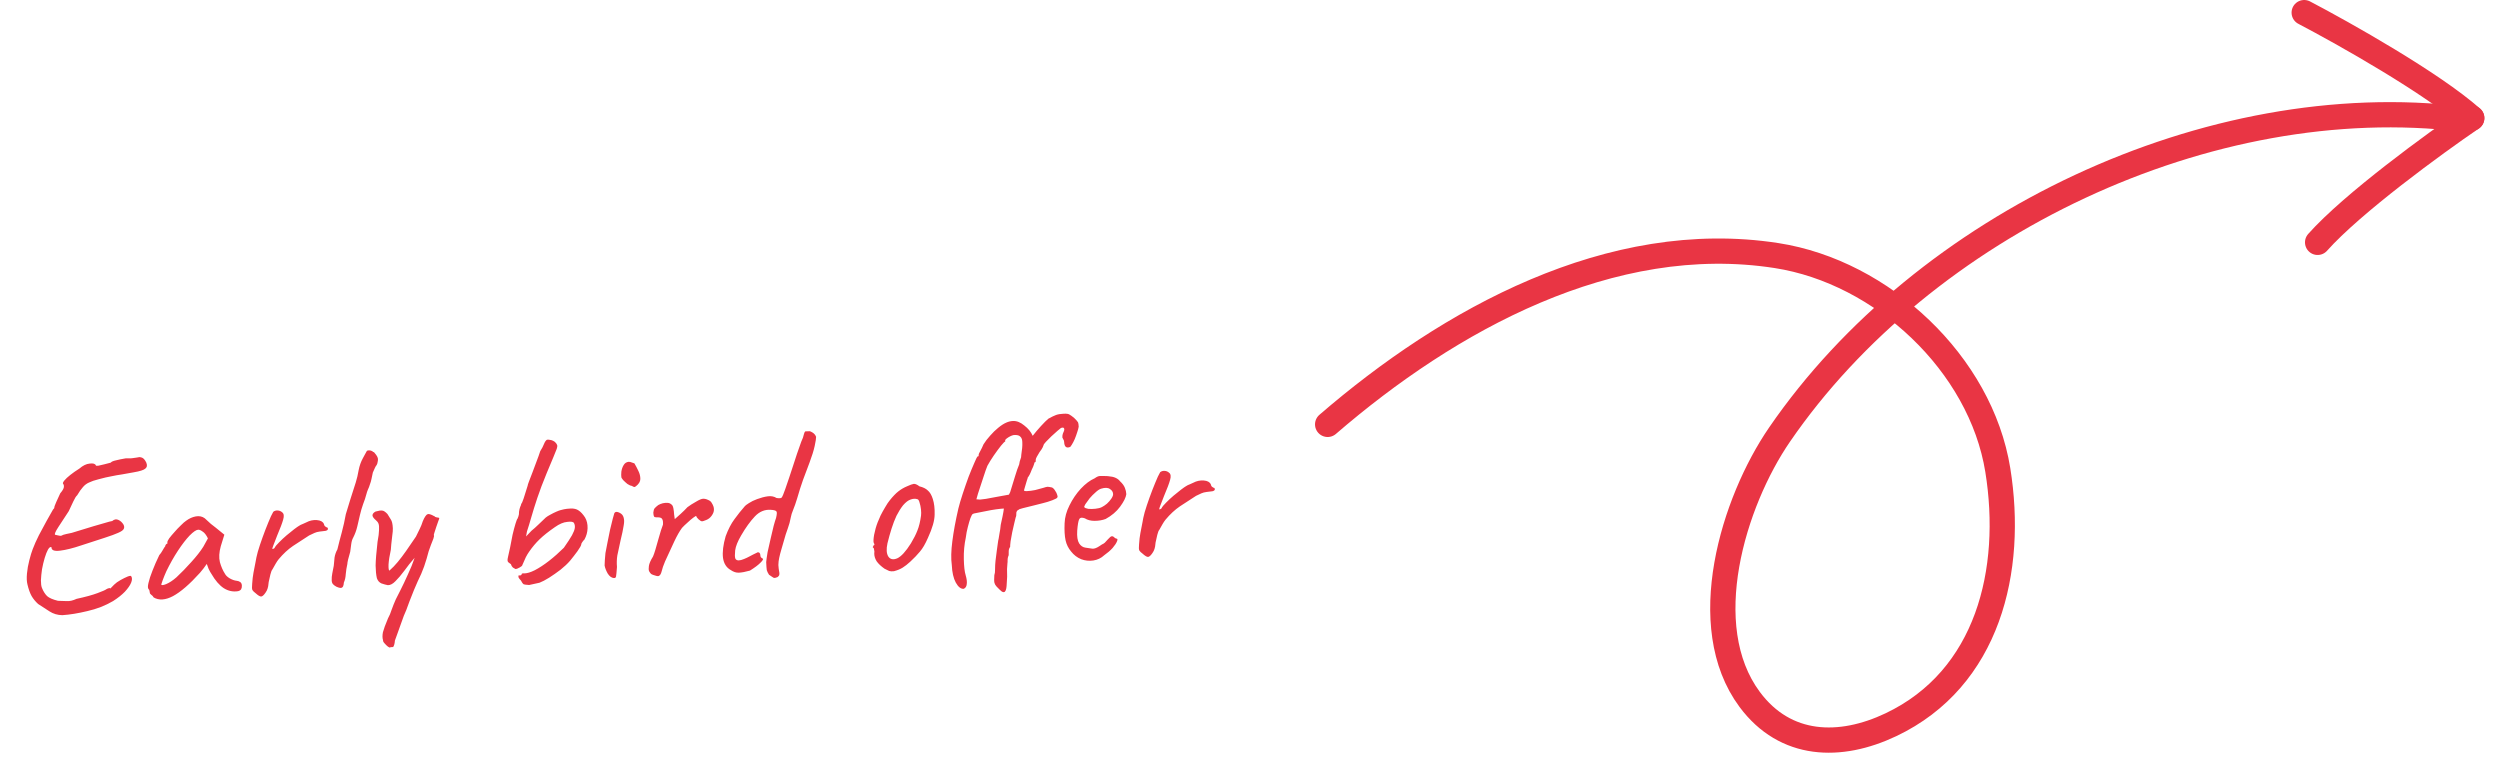
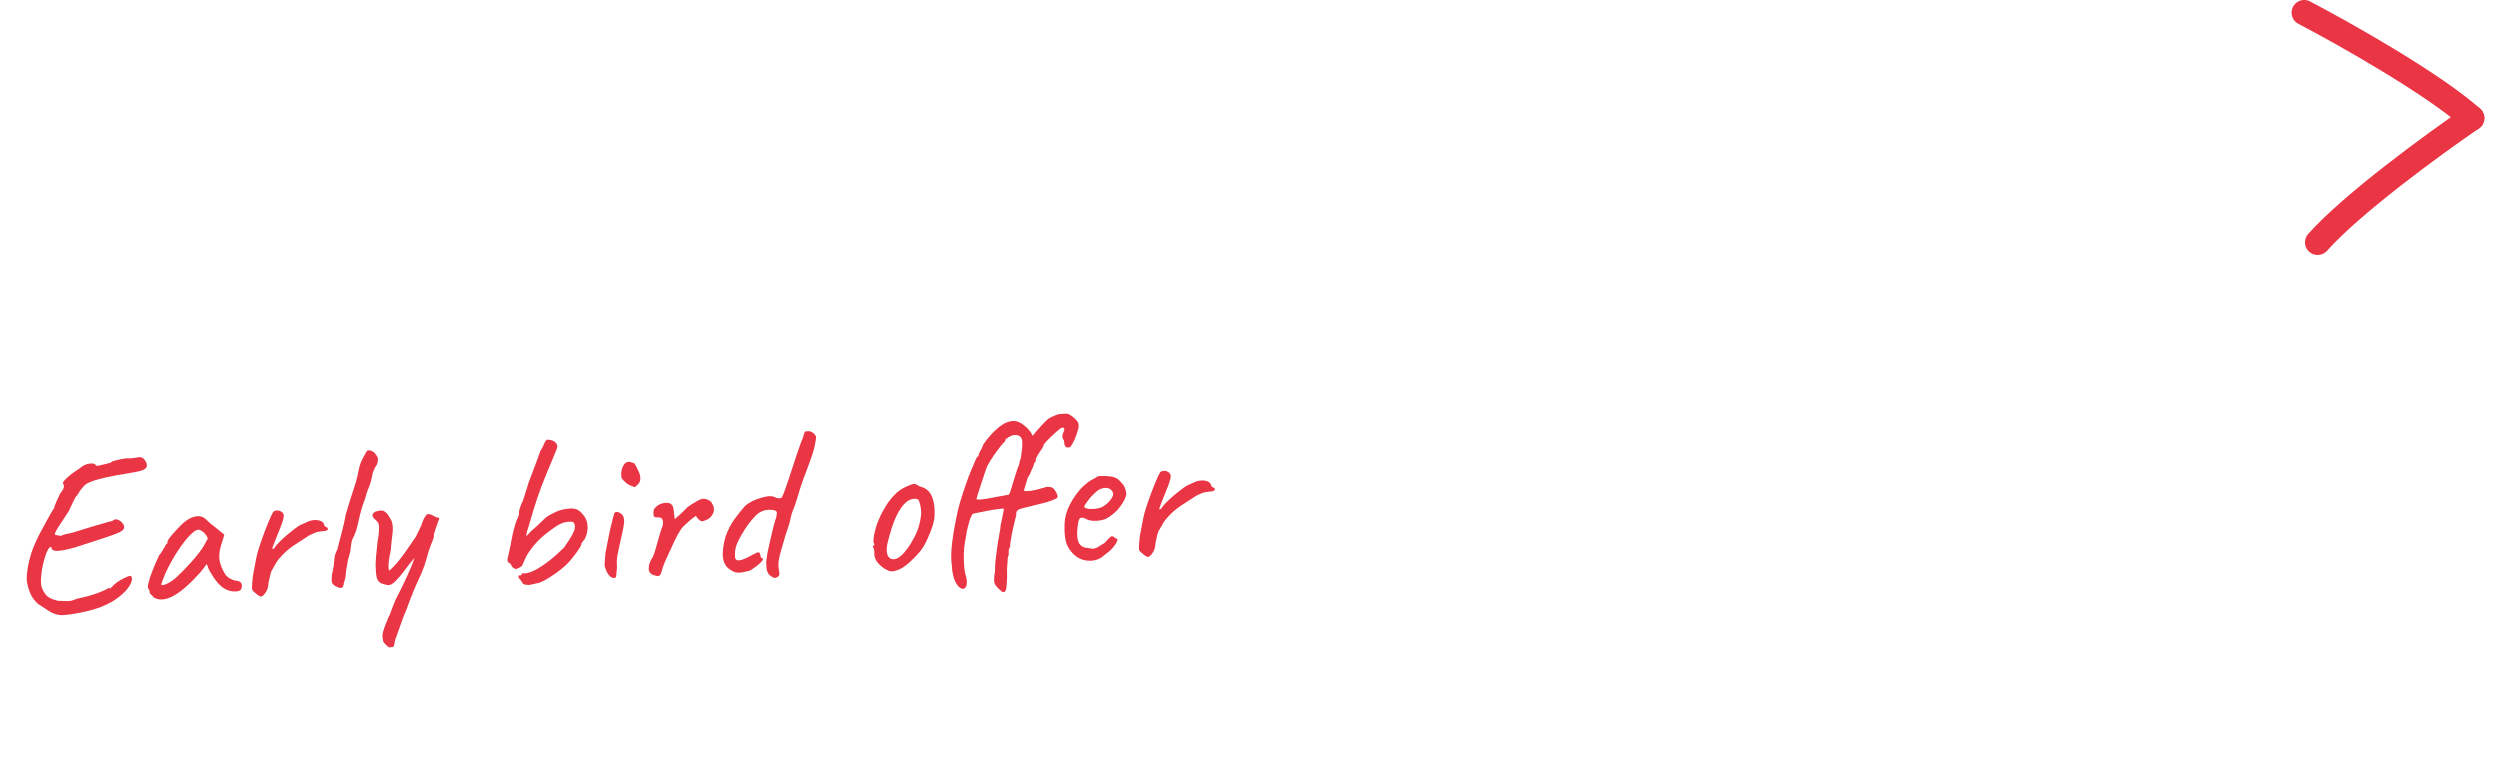
<svg xmlns="http://www.w3.org/2000/svg" width="198" height="61" viewBox="0 0 198 61" fill="none">
  <path d="M4.932 48.722C4.559 48.715 4.224 48.616 3.927 48.425C3.642 48.233 3.339 48.037 3.018 47.835C2.805 47.64 2.634 47.431 2.504 47.209C2.373 46.975 2.263 46.667 2.174 46.287C2.116 46.061 2.103 45.774 2.136 45.424C2.168 45.074 2.23 44.723 2.323 44.37C2.415 44.006 2.504 43.714 2.59 43.494C2.719 43.151 2.883 42.784 3.081 42.391C3.291 41.985 3.497 41.603 3.697 41.246C3.908 40.876 4.075 40.58 4.198 40.359C4.278 40.271 4.312 40.227 4.3 40.228C4.299 40.216 4.299 40.21 4.299 40.21C4.296 40.15 4.35 39.998 4.459 39.752C4.58 39.495 4.684 39.268 4.771 39.072C4.942 38.872 5.037 38.712 5.056 38.591C5.074 38.47 5.052 38.375 4.989 38.305C4.963 38.258 5.001 38.173 5.104 38.048C5.206 37.923 5.362 37.778 5.571 37.613C5.779 37.447 6.018 37.281 6.287 37.112C6.564 36.872 6.835 36.739 7.098 36.716C7.373 36.679 7.537 36.726 7.591 36.856C7.592 36.892 7.659 36.901 7.79 36.883C7.933 36.853 8.093 36.815 8.272 36.771C8.461 36.715 8.628 36.671 8.77 36.641C8.827 36.566 8.963 36.506 9.177 36.461C9.402 36.403 9.664 36.349 9.962 36.3C10.119 36.305 10.269 36.304 10.413 36.297C10.568 36.279 10.693 36.261 10.789 36.245C10.896 36.228 10.95 36.219 10.95 36.219C11.033 36.192 11.129 36.199 11.239 36.242C11.361 36.285 11.475 36.412 11.58 36.624C11.674 36.836 11.651 36.999 11.512 37.113C11.385 37.227 11.077 37.325 10.588 37.407C10.231 37.471 9.921 37.527 9.659 37.574C9.396 37.61 9.122 37.658 8.837 37.719C8.55 37.768 8.2 37.85 7.784 37.964C7.487 38.038 7.245 38.121 7.057 38.213C6.868 38.294 6.705 38.415 6.569 38.577C6.431 38.727 6.279 38.944 6.111 39.228C6.03 39.292 5.929 39.453 5.808 39.71C5.688 39.968 5.567 40.225 5.446 40.483C5.132 40.966 4.856 41.386 4.62 41.745C4.395 42.092 4.308 42.294 4.359 42.352C4.359 42.352 4.425 42.367 4.559 42.397C4.692 42.427 4.783 42.441 4.831 42.438C4.948 42.373 5.09 42.325 5.257 42.293C5.436 42.261 5.579 42.231 5.685 42.202C6.42 41.977 6.995 41.801 7.41 41.675C7.836 41.548 8.157 41.455 8.37 41.398C8.595 41.328 8.767 41.284 8.887 41.266C9.049 41.127 9.21 41.096 9.369 41.173C9.541 41.249 9.678 41.375 9.782 41.551C9.848 41.68 9.853 41.794 9.798 41.892C9.754 41.99 9.608 42.093 9.361 42.2C9.125 42.307 8.771 42.437 8.297 42.59C7.824 42.743 7.202 42.945 6.432 43.196C5.782 43.417 5.223 43.556 4.757 43.613C4.291 43.67 4.065 43.578 4.078 43.337C3.992 43.293 3.899 43.357 3.799 43.53C3.71 43.69 3.624 43.91 3.54 44.19C3.456 44.47 3.386 44.767 3.328 45.082C3.282 45.397 3.253 45.692 3.241 45.969C3.241 46.233 3.268 46.43 3.321 46.56C3.43 46.831 3.565 47.048 3.729 47.209C3.892 47.357 4.179 47.483 4.592 47.584C4.833 47.586 5.067 47.593 5.296 47.607C5.525 47.621 5.781 47.561 6.063 47.429C6.765 47.277 7.317 47.126 7.718 46.976C8.12 46.826 8.35 46.726 8.408 46.675C8.501 46.623 8.56 46.596 8.584 46.595C8.62 46.582 8.667 46.574 8.727 46.571C8.694 46.632 8.706 46.638 8.764 46.587C8.833 46.524 8.925 46.43 9.04 46.305C9.166 46.179 9.335 46.057 9.546 45.94C9.757 45.822 9.945 45.73 10.11 45.662C10.287 45.594 10.383 45.59 10.398 45.649C10.475 45.766 10.471 45.934 10.384 46.154C10.298 46.363 10.134 46.598 9.893 46.861C9.652 47.112 9.339 47.36 8.954 47.606C8.333 47.97 7.654 48.234 6.917 48.399C6.18 48.577 5.518 48.684 4.932 48.722ZM12.171 47.318C12.119 47.224 12.056 47.155 11.982 47.11C11.907 47.053 11.869 47.001 11.867 46.953C11.865 46.905 11.857 46.858 11.842 46.81C11.84 46.75 11.813 46.697 11.763 46.651C11.7 46.582 11.699 46.42 11.76 46.165C11.82 45.898 11.925 45.575 12.077 45.196C12.227 44.805 12.407 44.395 12.616 43.965C12.708 43.865 12.798 43.734 12.887 43.574C12.976 43.414 13.043 43.309 13.089 43.259C13.087 43.211 13.103 43.168 13.138 43.131C13.171 43.081 13.212 43.055 13.26 43.053L13.255 42.945C13.253 42.885 13.302 42.781 13.404 42.632C13.517 42.483 13.654 42.321 13.814 42.145C13.974 41.958 14.14 41.783 14.313 41.619C14.486 41.443 14.63 41.316 14.747 41.239C14.991 41.06 15.244 40.947 15.506 40.899C15.78 40.85 16.017 40.9 16.216 41.047C16.253 41.082 16.316 41.139 16.404 41.219C16.491 41.299 16.591 41.391 16.704 41.494C16.828 41.584 16.953 41.681 17.077 41.784L17.769 42.347L17.486 43.261C17.351 43.747 17.328 44.169 17.416 44.525C17.516 44.881 17.65 45.187 17.817 45.444C17.883 45.573 18.009 45.694 18.194 45.806C18.391 45.917 18.574 45.981 18.743 45.998C18.84 46.005 18.931 46.037 19.018 46.093C19.104 46.15 19.15 46.243 19.156 46.375C19.162 46.495 19.142 46.592 19.097 46.666C19.052 46.74 18.971 46.792 18.852 46.821C18.458 46.887 18.082 46.808 17.724 46.584C17.378 46.359 17.048 45.977 16.736 45.438C16.685 45.369 16.613 45.24 16.521 45.052C16.44 44.851 16.392 44.721 16.377 44.662C16.332 44.724 16.247 44.842 16.123 45.015C15.998 45.177 15.901 45.296 15.832 45.371C15.02 46.272 14.308 46.886 13.698 47.214C13.1 47.529 12.591 47.563 12.171 47.318ZM12.774 46.282C12.777 46.366 12.903 46.36 13.151 46.265C13.411 46.157 13.685 45.977 13.974 45.724C14.366 45.358 14.757 44.956 15.146 44.519C15.546 44.08 15.865 43.676 16.1 43.305L16.467 42.64C16.335 42.369 16.195 42.189 16.047 42.1C15.91 41.998 15.793 41.949 15.698 41.953C15.542 41.96 15.314 42.115 15.016 42.416C14.729 42.717 14.422 43.115 14.096 43.61C13.77 44.105 13.464 44.648 13.178 45.237C13.068 45.482 12.971 45.721 12.885 45.953C12.811 46.172 12.774 46.282 12.774 46.282ZM20.238 46.976C20.126 46.897 20.044 46.816 19.993 46.734C19.953 46.652 19.946 46.49 19.971 46.249C19.992 45.912 20.027 45.616 20.075 45.361C20.124 45.095 20.182 44.792 20.251 44.453C20.269 44.308 20.324 44.059 20.416 43.707C20.52 43.354 20.647 42.969 20.797 42.554C20.947 42.139 21.097 41.748 21.249 41.381C21.4 41.002 21.532 40.72 21.644 40.535C21.736 40.458 21.849 40.423 21.981 40.429C22.126 40.435 22.248 40.484 22.348 40.575C22.485 40.677 22.511 40.868 22.428 41.148C22.356 41.416 22.195 41.843 21.945 42.431C21.815 42.761 21.718 43.012 21.654 43.183C21.589 43.342 21.563 43.439 21.577 43.474C21.59 43.498 21.643 43.478 21.736 43.413C21.802 43.278 21.927 43.123 22.112 42.946C22.296 42.758 22.491 42.575 22.7 42.397C22.908 42.22 23.105 42.061 23.291 41.92C23.477 41.78 23.605 41.69 23.675 41.651C23.769 41.587 23.875 41.534 23.993 41.493C24.122 41.439 24.211 41.399 24.258 41.373C24.527 41.229 24.807 41.168 25.096 41.191C25.386 41.214 25.57 41.314 25.65 41.491C25.667 41.586 25.706 41.657 25.768 41.702C25.842 41.747 25.879 41.769 25.879 41.769C25.927 41.767 25.952 41.784 25.953 41.82C25.967 41.855 25.974 41.873 25.974 41.873C25.977 41.957 25.914 42.014 25.783 42.044C25.664 42.061 25.508 42.08 25.317 42.1C25.162 42.119 25.025 42.155 24.908 42.209C24.79 42.262 24.649 42.328 24.484 42.408C24.04 42.692 23.614 42.969 23.206 43.24C22.809 43.51 22.429 43.863 22.064 44.3C21.984 44.399 21.906 44.517 21.828 44.653C21.75 44.788 21.666 44.936 21.577 45.096C21.52 45.159 21.466 45.293 21.415 45.5C21.364 45.706 21.319 45.907 21.28 46.1C21.252 46.282 21.238 46.391 21.24 46.426C21.24 46.426 21.225 46.487 21.194 46.609C21.163 46.718 21.108 46.829 21.029 46.94C20.893 47.139 20.778 47.24 20.682 47.244C20.586 47.248 20.438 47.159 20.238 46.976ZM26.654 46.473C26.531 46.407 26.438 46.339 26.375 46.269C26.311 46.2 26.277 46.099 26.271 45.968C26.263 45.788 26.279 45.601 26.318 45.407C26.357 45.201 26.396 45.001 26.435 44.807C26.45 44.59 26.47 44.373 26.496 44.156C26.534 43.926 26.609 43.712 26.72 43.515C26.831 43.054 26.949 42.598 27.073 42.148C27.197 41.686 27.302 41.213 27.388 40.729C27.524 40.278 27.645 39.882 27.75 39.541C27.866 39.188 28.008 38.743 28.177 38.207C28.271 37.902 28.347 37.581 28.404 37.242C28.472 36.89 28.584 36.573 28.74 36.29C28.807 36.179 28.857 36.086 28.89 36.013C28.934 35.927 28.978 35.847 29.023 35.773C29.033 35.724 29.067 35.693 29.127 35.678C29.198 35.663 29.276 35.665 29.361 35.685C29.446 35.706 29.514 35.745 29.565 35.803C29.6 35.789 29.644 35.823 29.695 35.905C29.759 35.974 29.816 36.056 29.869 36.149C29.921 36.243 29.942 36.326 29.934 36.399C29.936 36.447 29.927 36.513 29.907 36.598C29.898 36.683 29.872 36.762 29.827 36.836C29.781 36.886 29.737 36.96 29.693 37.058C29.661 37.144 29.606 37.266 29.529 37.426C29.488 37.584 29.453 37.748 29.425 37.917C29.396 38.074 29.354 38.22 29.3 38.355C29.259 38.501 29.205 38.641 29.139 38.776C29.085 38.911 29.048 39.021 29.028 39.106C28.956 39.385 28.866 39.66 28.758 39.929C28.662 40.197 28.579 40.483 28.508 40.787C28.437 41.078 28.366 41.382 28.297 41.697C28.226 42.001 28.119 42.294 27.975 42.576C27.897 42.712 27.845 42.882 27.818 43.088C27.791 43.293 27.764 43.498 27.737 43.704C27.675 43.923 27.618 44.13 27.567 44.324C27.527 44.506 27.508 44.621 27.51 44.669C27.45 44.936 27.408 45.202 27.384 45.468C27.371 45.72 27.321 45.945 27.234 46.141C27.227 46.261 27.207 46.358 27.175 46.432C27.142 46.505 27.084 46.55 27 46.566C26.916 46.569 26.801 46.538 26.654 46.473ZM30.885 51.275C30.874 51.3 30.819 51.278 30.72 51.21C30.633 51.142 30.545 51.056 30.456 50.952C30.368 50.86 30.329 50.777 30.337 50.705C30.282 50.539 30.279 50.329 30.327 50.075C30.389 49.832 30.522 49.465 30.729 48.976C30.84 48.779 30.938 48.546 31.022 48.278C31.118 48.009 31.226 47.74 31.346 47.471C31.401 47.36 31.523 47.12 31.71 46.752C31.898 46.383 32.096 45.966 32.303 45.5C32.523 45.034 32.701 44.593 32.839 44.179C32.541 44.516 32.269 44.859 32.02 45.206C31.77 45.542 31.537 45.817 31.318 46.031C31.111 46.244 30.912 46.349 30.719 46.346C30.562 46.316 30.392 46.27 30.209 46.206C30.037 46.13 29.917 45.991 29.848 45.79C29.788 45.528 29.755 45.193 29.749 44.785C29.755 44.377 29.805 43.756 29.9 42.923C29.977 42.511 30.017 42.197 30.02 41.98C30.034 41.752 30.02 41.584 29.979 41.478C29.939 41.371 29.868 41.279 29.769 41.199C29.607 41.062 29.517 40.94 29.5 40.832C29.495 40.713 29.574 40.607 29.738 40.516C29.987 40.444 30.166 40.418 30.275 40.438C30.384 40.445 30.52 40.535 30.684 40.708C30.787 40.859 30.877 41.005 30.956 41.146C31.045 41.274 31.098 41.506 31.113 41.842C31.119 41.985 31.104 42.178 31.067 42.42C31.041 42.661 31.015 42.891 30.989 43.108C30.974 43.313 30.963 43.458 30.954 43.542C30.854 43.991 30.794 44.378 30.772 44.704C30.762 45.028 30.788 45.189 30.848 45.187C31.079 44.984 31.297 44.758 31.502 44.509C31.719 44.247 31.94 43.955 32.166 43.632C32.403 43.297 32.662 42.919 32.944 42.498C33.043 42.29 33.142 42.087 33.241 41.891C33.34 41.694 33.421 41.492 33.484 41.285C33.549 41.126 33.615 40.997 33.683 40.898C33.751 40.799 33.808 40.742 33.856 40.728C33.915 40.701 33.987 40.704 34.072 40.736C34.17 40.768 34.256 40.806 34.33 40.851C34.415 40.883 34.459 40.911 34.46 40.935C34.472 40.947 34.503 40.957 34.551 40.967C34.6 40.977 34.648 40.987 34.697 40.997C34.757 40.994 34.787 41.011 34.789 41.047C34.79 41.071 34.764 41.15 34.709 41.285C34.667 41.419 34.614 41.571 34.55 41.742C34.497 41.901 34.449 42.047 34.407 42.181C34.364 42.303 34.35 42.376 34.363 42.399C34.388 42.422 34.374 42.513 34.321 42.671C34.267 42.818 34.203 42.983 34.127 43.166C34.063 43.349 34.004 43.514 33.951 43.661C33.849 44.062 33.728 44.463 33.59 44.866C33.451 45.257 33.283 45.648 33.084 46.042C33.019 46.189 32.921 46.415 32.79 46.721C32.672 47.027 32.553 47.327 32.434 47.62C32.327 47.925 32.242 48.157 32.177 48.316C32.133 48.414 32.068 48.568 31.981 48.776C31.907 48.995 31.821 49.233 31.724 49.49C31.64 49.746 31.554 49.984 31.468 50.204C31.382 50.436 31.318 50.613 31.276 50.735C31.262 50.964 31.215 51.134 31.136 51.246C31.088 51.248 31.034 51.25 30.974 51.253C30.915 51.268 30.885 51.275 30.885 51.275ZM41.908 46.332C41.667 46.319 41.516 46.296 41.454 46.263C41.405 46.229 41.341 46.136 41.262 45.983C41.161 45.879 41.097 45.798 41.071 45.739C41.056 45.68 41.054 45.626 41.063 45.577C41.123 45.575 41.177 45.572 41.225 45.57C41.273 45.556 41.302 45.531 41.312 45.494C41.31 45.458 41.327 45.433 41.363 45.42C41.41 45.406 41.458 45.404 41.507 45.413C41.735 45.415 42.019 45.33 42.36 45.159C42.712 44.975 43.086 44.73 43.48 44.424C43.887 44.106 44.279 43.758 44.659 43.381C44.953 42.959 45.166 42.631 45.3 42.397C45.433 42.151 45.508 41.955 45.526 41.81C45.543 41.654 45.519 41.523 45.454 41.417C45.402 41.324 45.227 41.295 44.928 41.333C44.629 41.358 44.299 41.499 43.938 41.755C43.437 42.102 43.037 42.42 42.737 42.71C42.438 42.999 42.164 43.324 41.916 43.683C41.825 43.808 41.736 43.956 41.647 44.128C41.571 44.299 41.505 44.447 41.451 44.569C41.396 44.692 41.369 44.753 41.369 44.753C41.371 44.801 41.302 44.864 41.161 44.942C41.032 45.02 40.92 45.061 40.824 45.066C40.775 45.044 40.708 45.005 40.621 44.948C40.546 44.88 40.494 44.792 40.465 44.685C40.378 44.629 40.316 44.584 40.279 44.549C40.241 44.515 40.215 44.474 40.201 44.427C40.186 44.355 40.199 44.241 40.24 44.083C40.281 43.925 40.336 43.676 40.405 43.337C40.463 43.022 40.526 42.694 40.595 42.355C40.676 42.015 40.753 41.723 40.826 41.48C40.9 41.236 40.954 41.102 40.989 41.076C40.989 41.076 41.01 41.021 41.053 40.911C41.096 40.801 41.115 40.674 41.108 40.53C41.126 40.385 41.156 40.258 41.199 40.148C41.255 40.037 41.281 39.958 41.279 39.91C41.325 39.872 41.391 39.725 41.475 39.469C41.56 39.213 41.665 38.878 41.791 38.464C41.789 38.428 41.826 38.312 41.901 38.117C41.976 37.909 42.068 37.671 42.176 37.402C42.283 37.12 42.391 36.833 42.498 36.54C42.616 36.235 42.712 35.966 42.786 35.735C42.921 35.525 43.02 35.334 43.085 35.163C43.161 34.979 43.24 34.868 43.322 34.828C43.382 34.813 43.454 34.816 43.539 34.836C43.635 34.844 43.726 34.87 43.812 34.914C43.91 34.958 43.992 35.026 44.056 35.119C44.094 35.178 44.121 35.231 44.135 35.278C44.149 35.325 44.135 35.416 44.093 35.55C44.05 35.672 43.964 35.886 43.834 36.192C43.715 36.486 43.535 36.914 43.296 37.478C42.993 38.212 42.746 38.866 42.555 39.439C42.364 40.012 42.207 40.517 42.082 40.955C41.958 41.393 41.842 41.771 41.736 42.088L41.664 42.487L42.094 42.036C42.268 41.896 42.459 41.725 42.666 41.524C42.873 41.322 43.058 41.146 43.219 40.995C43.312 40.918 43.434 40.841 43.587 40.762C43.751 40.67 43.91 40.591 44.063 40.525C44.216 40.458 44.328 40.416 44.4 40.401C44.435 40.388 44.524 40.366 44.667 40.335C44.81 40.305 44.983 40.285 45.187 40.276C45.451 40.264 45.663 40.315 45.824 40.428C45.998 40.54 46.168 40.725 46.336 40.982C46.479 41.227 46.546 41.513 46.536 41.837C46.526 42.15 46.443 42.448 46.288 42.731C46.23 42.782 46.173 42.851 46.117 42.937C46.06 43.012 46.033 43.073 46.035 43.121C46.027 43.206 45.926 43.384 45.734 43.657C45.542 43.918 45.349 44.167 45.155 44.404C44.95 44.641 44.696 44.881 44.394 45.122C44.092 45.352 43.789 45.564 43.486 45.757C43.194 45.939 42.941 46.07 42.729 46.152C42.633 46.168 42.496 46.198 42.318 46.242C42.14 46.274 42.003 46.304 41.908 46.332ZM48.614 45.781C48.433 45.765 48.272 45.646 48.13 45.424C47.999 45.19 47.918 44.977 47.885 44.786C47.893 44.69 47.899 44.551 47.903 44.371C47.919 44.19 47.934 44.003 47.95 43.81C47.987 43.581 48.041 43.302 48.111 42.974C48.179 42.635 48.248 42.295 48.317 41.956C48.398 41.616 48.469 41.325 48.531 41.082C48.592 40.839 48.633 40.693 48.655 40.644C48.711 40.545 48.806 40.517 48.94 40.559C49.074 40.601 49.185 40.668 49.273 40.76C49.349 40.853 49.396 40.965 49.414 41.096C49.444 41.227 49.435 41.42 49.386 41.674C49.349 41.928 49.27 42.304 49.148 42.802C49.038 43.287 48.953 43.681 48.894 43.984C48.847 44.275 48.837 44.582 48.864 44.905C48.834 45.314 48.809 45.568 48.789 45.665C48.769 45.75 48.711 45.788 48.614 45.781ZM50.362 38.514C50.316 38.552 50.268 38.572 50.22 38.574C50.184 38.563 50.116 38.531 50.018 38.475C49.933 38.467 49.823 38.417 49.687 38.327C49.562 38.225 49.45 38.122 49.349 38.018C49.26 37.902 49.214 37.832 49.213 37.808C49.196 37.689 49.195 37.539 49.211 37.358C49.239 37.164 49.297 36.993 49.386 36.845C49.475 36.685 49.609 36.595 49.789 36.575C49.837 36.573 49.879 36.577 49.916 36.587C49.952 36.598 50.062 36.635 50.245 36.699C50.349 36.874 50.454 37.074 50.56 37.297C50.665 37.509 50.717 37.723 50.715 37.939C50.712 38.144 50.594 38.335 50.362 38.514ZM52.166 45.622C52.131 45.636 52.071 45.632 51.986 45.612C51.901 45.592 51.815 45.566 51.73 45.533C51.644 45.501 51.589 45.474 51.564 45.451C51.514 45.405 51.463 45.335 51.41 45.241C51.37 45.147 51.364 45.009 51.392 44.828C51.419 44.634 51.528 44.383 51.719 44.075C51.773 43.952 51.837 43.769 51.91 43.525C51.984 43.282 52.056 43.026 52.128 42.759C52.212 42.479 52.285 42.229 52.347 42.01C52.422 41.791 52.475 41.638 52.507 41.553C52.522 41.348 52.503 41.205 52.452 41.123C52.411 41.029 52.307 40.979 52.139 40.975C52.019 40.98 51.922 40.972 51.849 40.952C51.788 40.93 51.753 40.812 51.743 40.596C51.76 40.427 51.797 40.311 51.854 40.249C51.923 40.173 52.015 40.091 52.131 40.002C52.249 39.937 52.367 39.889 52.485 39.86C52.616 39.83 52.742 39.819 52.862 39.825C52.983 39.832 53.081 39.87 53.156 39.938C53.242 39.983 53.3 40.088 53.332 40.255C53.363 40.41 53.382 40.571 53.389 40.739C53.409 40.906 53.427 41.031 53.442 41.115C53.558 41.013 53.714 40.874 53.91 40.697C54.118 40.508 54.296 40.332 54.445 40.169C54.631 40.029 54.853 39.886 55.111 39.743C55.368 39.587 55.557 39.507 55.677 39.501C55.809 39.495 55.942 39.526 56.077 39.592C56.212 39.646 56.305 39.72 56.357 39.813C56.486 40.012 56.548 40.189 56.543 40.346C56.55 40.501 56.491 40.666 56.367 40.84C56.254 41.001 56.109 41.116 55.932 41.184C55.767 41.251 55.66 41.286 55.612 41.288C55.54 41.291 55.448 41.241 55.335 41.138C55.223 41.035 55.159 40.948 55.143 40.877C55.142 40.841 55.066 40.88 54.914 40.995C54.775 41.097 54.619 41.23 54.446 41.394C54.272 41.546 54.129 41.685 54.014 41.81C53.821 42.071 53.621 42.422 53.412 42.864C53.204 43.306 52.957 43.839 52.673 44.464C52.543 44.77 52.452 45.033 52.402 45.251C52.351 45.458 52.273 45.581 52.166 45.622ZM61.582 45.706C61.452 45.76 61.357 45.782 61.296 45.773C61.247 45.751 61.117 45.667 60.907 45.52C60.816 45.38 60.757 45.257 60.728 45.15C60.711 45.03 60.695 44.821 60.682 44.521C60.698 44.34 60.734 44.08 60.791 43.741C60.86 43.402 60.94 43.044 61.032 42.668C61.123 42.291 61.204 41.951 61.274 41.648C61.357 41.344 61.42 41.137 61.463 41.027C61.534 40.735 61.544 40.561 61.493 40.503C61.442 40.433 61.296 40.392 61.055 40.378C60.573 40.34 60.149 40.515 59.782 40.904C59.415 41.292 59.053 41.795 58.696 42.412C58.428 42.868 58.271 43.259 58.226 43.586C58.192 43.9 58.195 44.116 58.237 44.234C58.277 44.328 58.363 44.378 58.496 44.385C58.627 44.379 58.77 44.342 58.923 44.275C59.088 44.208 59.23 44.142 59.347 44.076C59.428 44.025 59.528 43.972 59.646 43.919C59.775 43.853 59.899 43.793 60.016 43.74C60.088 43.737 60.137 43.759 60.163 43.806C60.201 43.84 60.222 43.917 60.228 44.037C60.23 44.085 60.25 44.126 60.287 44.16C60.325 44.195 60.368 44.223 60.417 44.245C60.467 44.29 60.4 44.401 60.216 44.578C60.044 44.754 59.77 44.958 59.397 45.191C59.041 45.291 58.749 45.346 58.521 45.356C58.305 45.366 58.092 45.297 57.881 45.151C57.536 44.962 57.33 44.641 57.262 44.187C57.205 43.721 57.275 43.148 57.473 42.466C57.677 41.917 57.909 41.468 58.17 41.12C58.43 40.76 58.709 40.411 59.006 40.073C59.052 40.023 59.156 39.947 59.32 39.843C59.495 39.727 59.712 39.621 59.972 39.526C60.268 39.416 60.547 39.344 60.809 39.308C61.072 39.273 61.302 39.316 61.5 39.44C61.718 39.478 61.855 39.466 61.913 39.403C61.969 39.328 62.062 39.108 62.19 38.742C62.403 38.132 62.609 37.516 62.81 36.895C63.01 36.261 63.227 35.621 63.463 34.974C63.572 34.74 63.637 34.563 63.655 34.442C63.685 34.309 63.723 34.217 63.769 34.167L64.111 34.152C64.159 34.15 64.244 34.188 64.368 34.266C64.492 34.345 64.581 34.455 64.635 34.597C64.64 34.705 64.603 34.947 64.523 35.323C64.444 35.687 64.307 36.125 64.114 36.638C63.942 37.09 63.77 37.548 63.598 38.013C63.438 38.464 63.286 38.945 63.14 39.456C63.025 39.834 62.919 40.139 62.821 40.371C62.723 40.604 62.66 40.805 62.632 40.975C62.574 41.289 62.496 41.575 62.4 41.832C62.314 42.076 62.256 42.247 62.224 42.344C62.089 42.807 61.98 43.184 61.896 43.476C61.813 43.756 61.751 43.993 61.712 44.187C61.672 44.369 61.65 44.556 61.647 44.748C61.655 44.928 61.683 45.143 61.73 45.393C61.732 45.441 61.728 45.489 61.718 45.538C61.708 45.586 61.663 45.642 61.582 45.706ZM70.8 45.24C70.644 45.259 70.518 45.253 70.421 45.221C70.323 45.178 70.2 45.117 70.052 45.04C69.779 44.848 69.572 44.653 69.431 44.455C69.302 44.244 69.239 44.037 69.241 43.833C69.261 43.724 69.256 43.628 69.229 43.545C69.213 43.462 69.205 43.42 69.205 43.42C69.13 43.363 69.105 43.328 69.128 43.315C69.151 43.29 69.168 43.253 69.177 43.205C69.272 43.176 69.281 43.11 69.204 43.005C69.164 42.911 69.173 42.694 69.23 42.356C69.298 42.004 69.391 41.676 69.51 41.37C69.564 41.236 69.64 41.058 69.738 40.837C69.849 40.616 69.971 40.395 70.105 40.172C70.239 39.938 70.362 39.752 70.477 39.615C70.727 39.304 70.951 39.072 71.148 38.919C71.357 38.753 71.591 38.617 71.851 38.509C72.086 38.402 72.257 38.34 72.365 38.324C72.472 38.307 72.625 38.372 72.824 38.519C73.115 38.59 73.337 38.701 73.487 38.85C73.65 38.987 73.78 39.209 73.878 39.517C73.989 39.861 74.037 40.273 74.023 40.754C74.02 41.223 73.843 41.837 73.493 42.598C73.286 43.075 73.074 43.439 72.857 43.689C72.652 43.938 72.399 44.202 72.099 44.48C71.88 44.682 71.677 44.841 71.49 44.957C71.303 45.074 71.073 45.168 70.8 45.24ZM72.143 43.036C72.367 42.666 72.538 42.328 72.656 42.022C72.786 41.704 72.882 41.31 72.946 40.838C72.964 40.705 72.962 40.543 72.942 40.352C72.921 40.149 72.882 39.964 72.827 39.799C72.784 39.632 72.726 39.545 72.653 39.536C72.495 39.483 72.321 39.491 72.132 39.559C71.942 39.616 71.739 39.769 71.522 40.019C71.329 40.268 71.155 40.546 71 40.853C70.858 41.16 70.729 41.496 70.613 41.861C70.497 42.227 70.388 42.616 70.287 43.029C70.187 43.49 70.209 43.837 70.351 44.071C70.506 44.305 70.742 44.354 71.061 44.22C71.378 44.074 71.739 43.679 72.143 43.036ZM79.585 46.866C79.515 46.917 79.43 46.909 79.331 46.841C79.244 46.773 79.112 46.647 78.936 46.463C78.848 46.37 78.789 46.271 78.761 46.164C78.732 46.057 78.729 45.853 78.751 45.552C78.793 45.418 78.812 45.291 78.806 45.171C78.813 45.051 78.815 44.967 78.813 44.919C78.81 44.847 78.82 44.678 78.845 44.413C78.881 44.147 78.916 43.869 78.951 43.579C78.986 43.277 79.018 43.048 79.047 42.89C79.046 42.878 79.051 42.848 79.061 42.8C79.071 42.751 79.081 42.709 79.091 42.672C79.11 42.563 79.134 42.418 79.162 42.236C79.202 42.054 79.234 41.831 79.258 41.566C79.308 41.335 79.358 41.105 79.407 40.874C79.457 40.632 79.49 40.432 79.507 40.275C79.363 40.282 79.16 40.303 78.897 40.338C78.634 40.374 78.36 40.422 78.075 40.483C77.8 40.532 77.562 40.578 77.36 40.623C77.169 40.656 77.062 40.684 77.04 40.71C76.993 40.736 76.932 40.846 76.856 41.042C76.792 41.225 76.725 41.456 76.653 41.736C76.581 42.003 76.527 42.282 76.492 42.572C76.373 43.13 76.32 43.703 76.335 44.291C76.348 44.867 76.397 45.291 76.482 45.563C76.566 45.848 76.595 46.081 76.567 46.262C76.551 46.443 76.472 46.567 76.331 46.633C76.104 46.655 75.892 46.49 75.697 46.139C75.513 45.799 75.408 45.335 75.382 44.748C75.312 44.258 75.326 43.633 75.424 42.872C75.522 42.099 75.682 41.233 75.903 40.274C75.984 39.946 76.099 39.556 76.247 39.105C76.395 38.654 76.55 38.209 76.71 37.769C76.883 37.329 77.034 36.962 77.165 36.668C77.296 36.362 77.378 36.19 77.413 36.152C77.486 36.173 77.519 36.118 77.513 35.986C77.512 35.962 77.556 35.87 77.645 35.71C77.734 35.55 77.817 35.378 77.892 35.194C78.038 34.959 78.214 34.729 78.42 34.504C78.626 34.266 78.839 34.059 79.059 33.881C79.291 33.69 79.501 33.555 79.689 33.474C79.866 33.394 80.044 33.35 80.224 33.342C80.524 33.329 80.823 33.447 81.123 33.698C81.434 33.937 81.656 34.209 81.79 34.516C81.983 34.267 82.2 34.011 82.44 33.748C82.681 33.485 82.876 33.29 83.027 33.163C83.285 33.019 83.49 32.92 83.644 32.865C83.798 32.81 84.001 32.777 84.252 32.766C84.48 32.756 84.631 32.779 84.706 32.836C84.792 32.88 84.916 32.971 85.079 33.107C85.254 33.28 85.356 33.395 85.382 33.454C85.409 33.513 85.426 33.626 85.433 33.794C85.415 33.915 85.374 34.067 85.31 34.25C85.257 34.421 85.193 34.598 85.117 34.781C85.041 34.953 84.963 35.1 84.885 35.224C84.818 35.347 84.761 35.41 84.713 35.412C84.441 35.508 84.297 35.37 84.28 34.999C84.276 34.915 84.249 34.838 84.198 34.768C84.158 34.686 84.138 34.645 84.138 34.645C84.136 34.609 84.14 34.549 84.148 34.464C84.168 34.367 84.2 34.276 84.244 34.19C84.299 34.067 84.306 33.977 84.268 33.918C84.241 33.859 84.163 33.851 84.032 33.893C83.998 33.918 83.905 33.995 83.754 34.121C83.604 34.248 83.442 34.394 83.269 34.557C83.108 34.709 82.964 34.853 82.838 34.991C82.712 35.129 82.65 35.216 82.652 35.252C82.652 35.252 82.63 35.307 82.587 35.417C82.543 35.515 82.459 35.645 82.334 35.806C82.256 35.93 82.183 36.053 82.116 36.177C82.061 36.287 82.034 36.354 82.035 36.378C82.037 36.426 82.034 36.481 82.025 36.541C82.027 36.589 81.998 36.614 81.938 36.617C81.938 36.617 81.922 36.672 81.891 36.781C81.86 36.891 81.8 37.032 81.712 37.204C81.669 37.326 81.615 37.454 81.549 37.589C81.482 37.712 81.426 37.799 81.38 37.849L81.398 37.848C81.398 37.848 81.372 37.928 81.319 38.086C81.277 38.232 81.23 38.39 81.178 38.561C81.125 38.719 81.099 38.811 81.1 38.835C81.102 38.883 81.187 38.903 81.355 38.895C81.535 38.887 81.744 38.86 81.982 38.813C82.219 38.755 82.433 38.697 82.623 38.64C82.788 38.585 82.901 38.556 82.961 38.553C83.021 38.551 83.142 38.569 83.324 38.609C83.423 38.665 83.505 38.751 83.57 38.868C83.647 38.973 83.7 39.079 83.728 39.186C83.769 39.28 83.772 39.352 83.738 39.401C83.728 39.45 83.599 39.522 83.351 39.617C83.103 39.712 82.854 39.789 82.605 39.848C82.391 39.906 82.13 39.972 81.821 40.046C81.524 40.119 81.256 40.185 81.019 40.244C80.781 40.302 80.663 40.35 80.665 40.386C80.617 40.388 80.576 40.419 80.543 40.481C80.509 40.531 80.493 40.573 80.495 40.609C80.502 40.777 80.484 40.904 80.439 40.99C80.419 41.063 80.383 41.209 80.333 41.427C80.283 41.646 80.227 41.889 80.167 42.156C80.119 42.422 80.076 42.664 80.037 42.882C80.011 43.099 80 43.244 80.003 43.316C79.935 43.403 79.897 43.513 79.891 43.645C79.885 43.766 79.884 43.874 79.888 43.97C79.844 44.068 79.818 44.159 79.81 44.243C79.801 44.316 79.798 44.376 79.8 44.424C79.801 44.436 79.802 44.46 79.803 44.496C79.805 44.532 79.8 44.568 79.79 44.605C79.784 44.725 79.772 44.882 79.757 45.075C79.754 45.279 79.757 45.477 79.766 45.669L79.735 46.193C79.73 46.349 79.718 46.482 79.699 46.591C79.68 46.712 79.642 46.803 79.585 46.866ZM77.619 39.567C77.667 39.564 77.822 39.545 78.085 39.51C78.347 39.462 78.645 39.407 78.979 39.344C79.324 39.28 79.634 39.224 79.908 39.176L80.007 38.974C80.164 38.462 80.296 38.036 80.4 37.695C80.505 37.342 80.611 37.037 80.72 36.779L80.749 36.616C80.748 36.592 80.768 36.519 80.811 36.397C80.866 36.275 80.89 36.153 80.885 36.033C80.951 35.622 80.978 35.303 80.968 35.075C80.97 34.846 80.921 34.686 80.821 34.595C80.732 34.491 80.58 34.443 80.364 34.453C80.303 34.444 80.208 34.466 80.079 34.52C79.961 34.573 79.85 34.638 79.745 34.715C79.652 34.779 79.606 34.841 79.609 34.901L79.612 34.973C79.576 34.963 79.466 35.07 79.284 35.294C79.114 35.506 78.921 35.767 78.707 36.077C78.504 36.374 78.336 36.646 78.202 36.892C78.116 37.1 78.014 37.387 77.898 37.752C77.783 38.118 77.635 38.569 77.454 39.105L77.33 39.544L77.619 39.567ZM87.456 43.974C87.213 44.201 86.925 44.34 86.591 44.391C86.269 44.441 85.949 44.408 85.632 44.29C85.314 44.16 85.046 43.956 84.83 43.677C84.614 43.422 84.469 43.129 84.394 42.796C84.319 42.451 84.292 42.001 84.316 41.448C84.331 40.979 84.46 40.504 84.703 40.025C84.945 39.534 85.244 39.094 85.599 38.706C85.966 38.317 86.332 38.042 86.697 37.882C86.871 37.754 87.019 37.693 87.139 37.7C87.271 37.694 87.47 37.697 87.734 37.709C88.012 37.733 88.218 37.778 88.353 37.844C88.5 37.91 88.618 38 88.707 38.117C88.895 38.288 89.023 38.463 89.091 38.64C89.159 38.805 89.196 38.971 89.204 39.139C89.168 39.405 89.002 39.737 88.708 40.135C88.424 40.52 88.043 40.843 87.562 41.105C87.302 41.2 87.016 41.249 86.703 41.251C86.391 41.253 86.13 41.187 85.92 41.052C85.688 40.966 85.539 40.991 85.473 41.126C85.406 41.249 85.353 41.551 85.315 42.034C85.287 42.491 85.338 42.825 85.468 43.036C85.597 43.234 85.764 43.347 85.969 43.374C86.211 43.411 86.399 43.439 86.532 43.457C86.676 43.462 86.847 43.401 87.046 43.272C87.232 43.143 87.349 43.072 87.397 43.058C87.444 43.032 87.478 43.006 87.501 42.981C87.536 42.944 87.61 42.862 87.725 42.737C87.805 42.649 87.868 42.586 87.914 42.548C87.96 42.498 88.013 42.472 88.073 42.469C88.133 42.466 88.188 42.494 88.239 42.552C88.289 42.598 88.339 42.631 88.388 42.653C88.507 42.648 88.535 42.719 88.469 42.866C88.416 43.012 88.297 43.192 88.115 43.404C87.932 43.605 87.712 43.794 87.456 43.974ZM87.267 40.163C87.397 40.097 87.531 40.007 87.67 39.892C87.808 39.766 87.922 39.635 88.013 39.499C88.114 39.35 88.163 39.228 88.158 39.132C88.151 38.964 88.067 38.83 87.906 38.729C87.745 38.616 87.51 38.608 87.202 38.706C87.072 38.748 86.926 38.845 86.765 38.996C86.603 39.135 86.448 39.292 86.299 39.467C86.163 39.642 86.05 39.797 85.96 39.933C85.882 40.069 85.855 40.148 85.88 40.171C85.919 40.229 86.023 40.272 86.192 40.301C86.361 40.317 86.547 40.315 86.751 40.294C86.966 40.272 87.138 40.229 87.267 40.163ZM90.48 43.839C90.368 43.76 90.287 43.68 90.235 43.598C90.195 43.516 90.188 43.354 90.213 43.112C90.234 42.775 90.269 42.479 90.318 42.225C90.366 41.958 90.425 41.655 90.494 41.316C90.511 41.171 90.566 40.922 90.658 40.57C90.763 40.217 90.89 39.833 91.039 39.418C91.189 39.003 91.34 38.611 91.492 38.244C91.643 37.865 91.774 37.583 91.886 37.398C91.979 37.322 92.091 37.287 92.224 37.293C92.368 37.298 92.49 37.347 92.591 37.439C92.727 37.541 92.754 37.732 92.67 38.012C92.598 38.279 92.437 38.707 92.187 39.294C92.058 39.624 91.961 39.875 91.896 40.046C91.831 40.205 91.806 40.302 91.819 40.338C91.832 40.361 91.885 40.341 91.979 40.277C92.045 40.142 92.17 39.986 92.354 39.809C92.538 39.621 92.734 39.438 92.942 39.261C93.151 39.083 93.348 38.924 93.534 38.784C93.719 38.643 93.848 38.554 93.918 38.514C94.011 38.45 94.117 38.397 94.235 38.356C94.365 38.302 94.453 38.262 94.5 38.236C94.77 38.092 95.05 38.032 95.339 38.055C95.628 38.078 95.813 38.178 95.893 38.354C95.909 38.45 95.948 38.52 96.01 38.565C96.084 38.61 96.121 38.632 96.121 38.632C96.169 38.63 96.194 38.647 96.196 38.683C96.209 38.718 96.216 38.736 96.216 38.736C96.22 38.82 96.156 38.877 96.026 38.907C95.906 38.924 95.751 38.943 95.56 38.964C95.404 38.983 95.268 39.019 95.15 39.072C95.032 39.125 94.891 39.192 94.727 39.271C94.283 39.555 93.857 39.833 93.448 40.103C93.052 40.373 92.671 40.726 92.306 41.163C92.227 41.263 92.148 41.38 92.07 41.516C91.992 41.651 91.909 41.799 91.82 41.959C91.762 42.022 91.708 42.157 91.657 42.363C91.607 42.57 91.561 42.77 91.522 42.964C91.494 43.145 91.481 43.254 91.483 43.29C91.483 43.29 91.467 43.351 91.437 43.472C91.406 43.582 91.35 43.692 91.271 43.804C91.136 44.002 91.02 44.103 90.924 44.108C90.829 44.112 90.68 44.022 90.48 43.839Z" fill="#E93544" />
-   <path d="M105.149 33.611C114.737 25.337 127.573 18.202 140.701 20.241C149.091 21.543 156.869 28.816 158.225 37.223C159.506 45.163 157.464 53.739 149.762 57.398C145.748 59.306 141.406 59.208 138.575 55.395C134.249 49.571 137.28 39.753 140.94 34.421C152.361 17.781 174.95 6.979 195.075 9.435" stroke="#E93544" stroke-width="2" stroke-linecap="round" />
  <path d="M182.492 1C185.632 2.642 192.681 6.613 195.763 9.354" stroke="#E93544" stroke-width="2" stroke-linecap="round" />
  <path d="M195.762 9.352C192.835 11.349 186.297 16.113 183.555 19.195" stroke="#E93544" stroke-width="2" stroke-linecap="round" />
</svg>